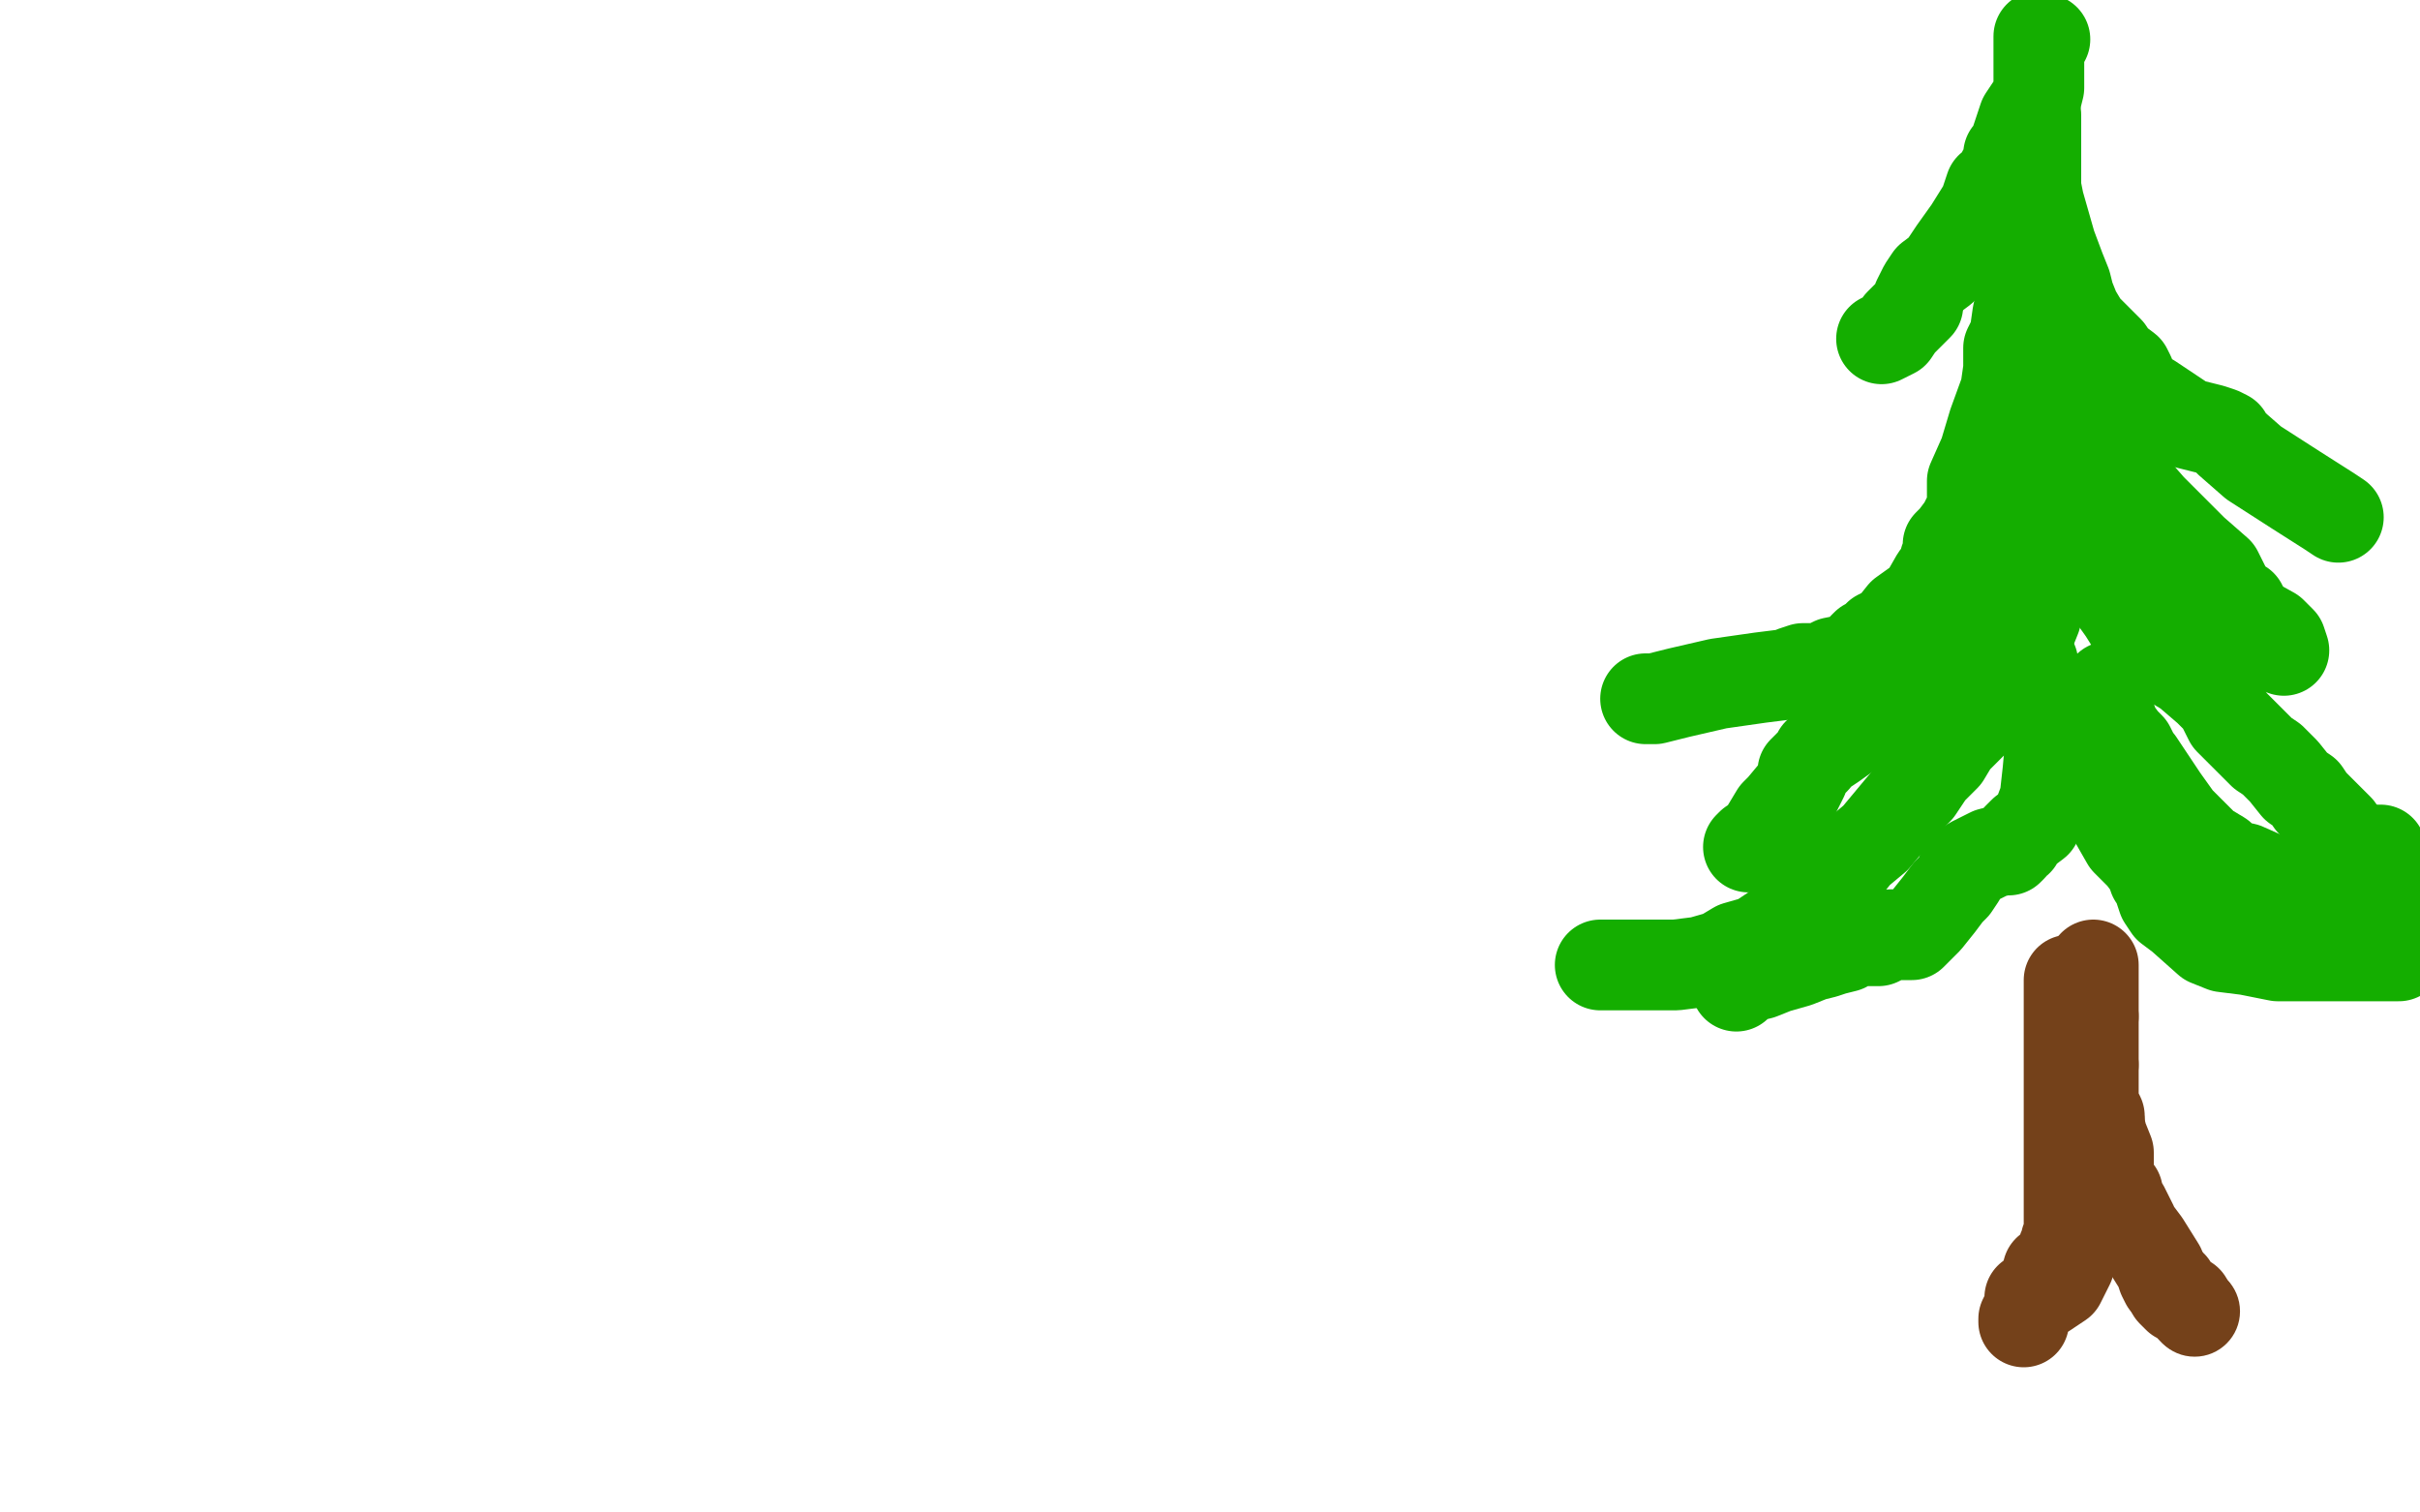
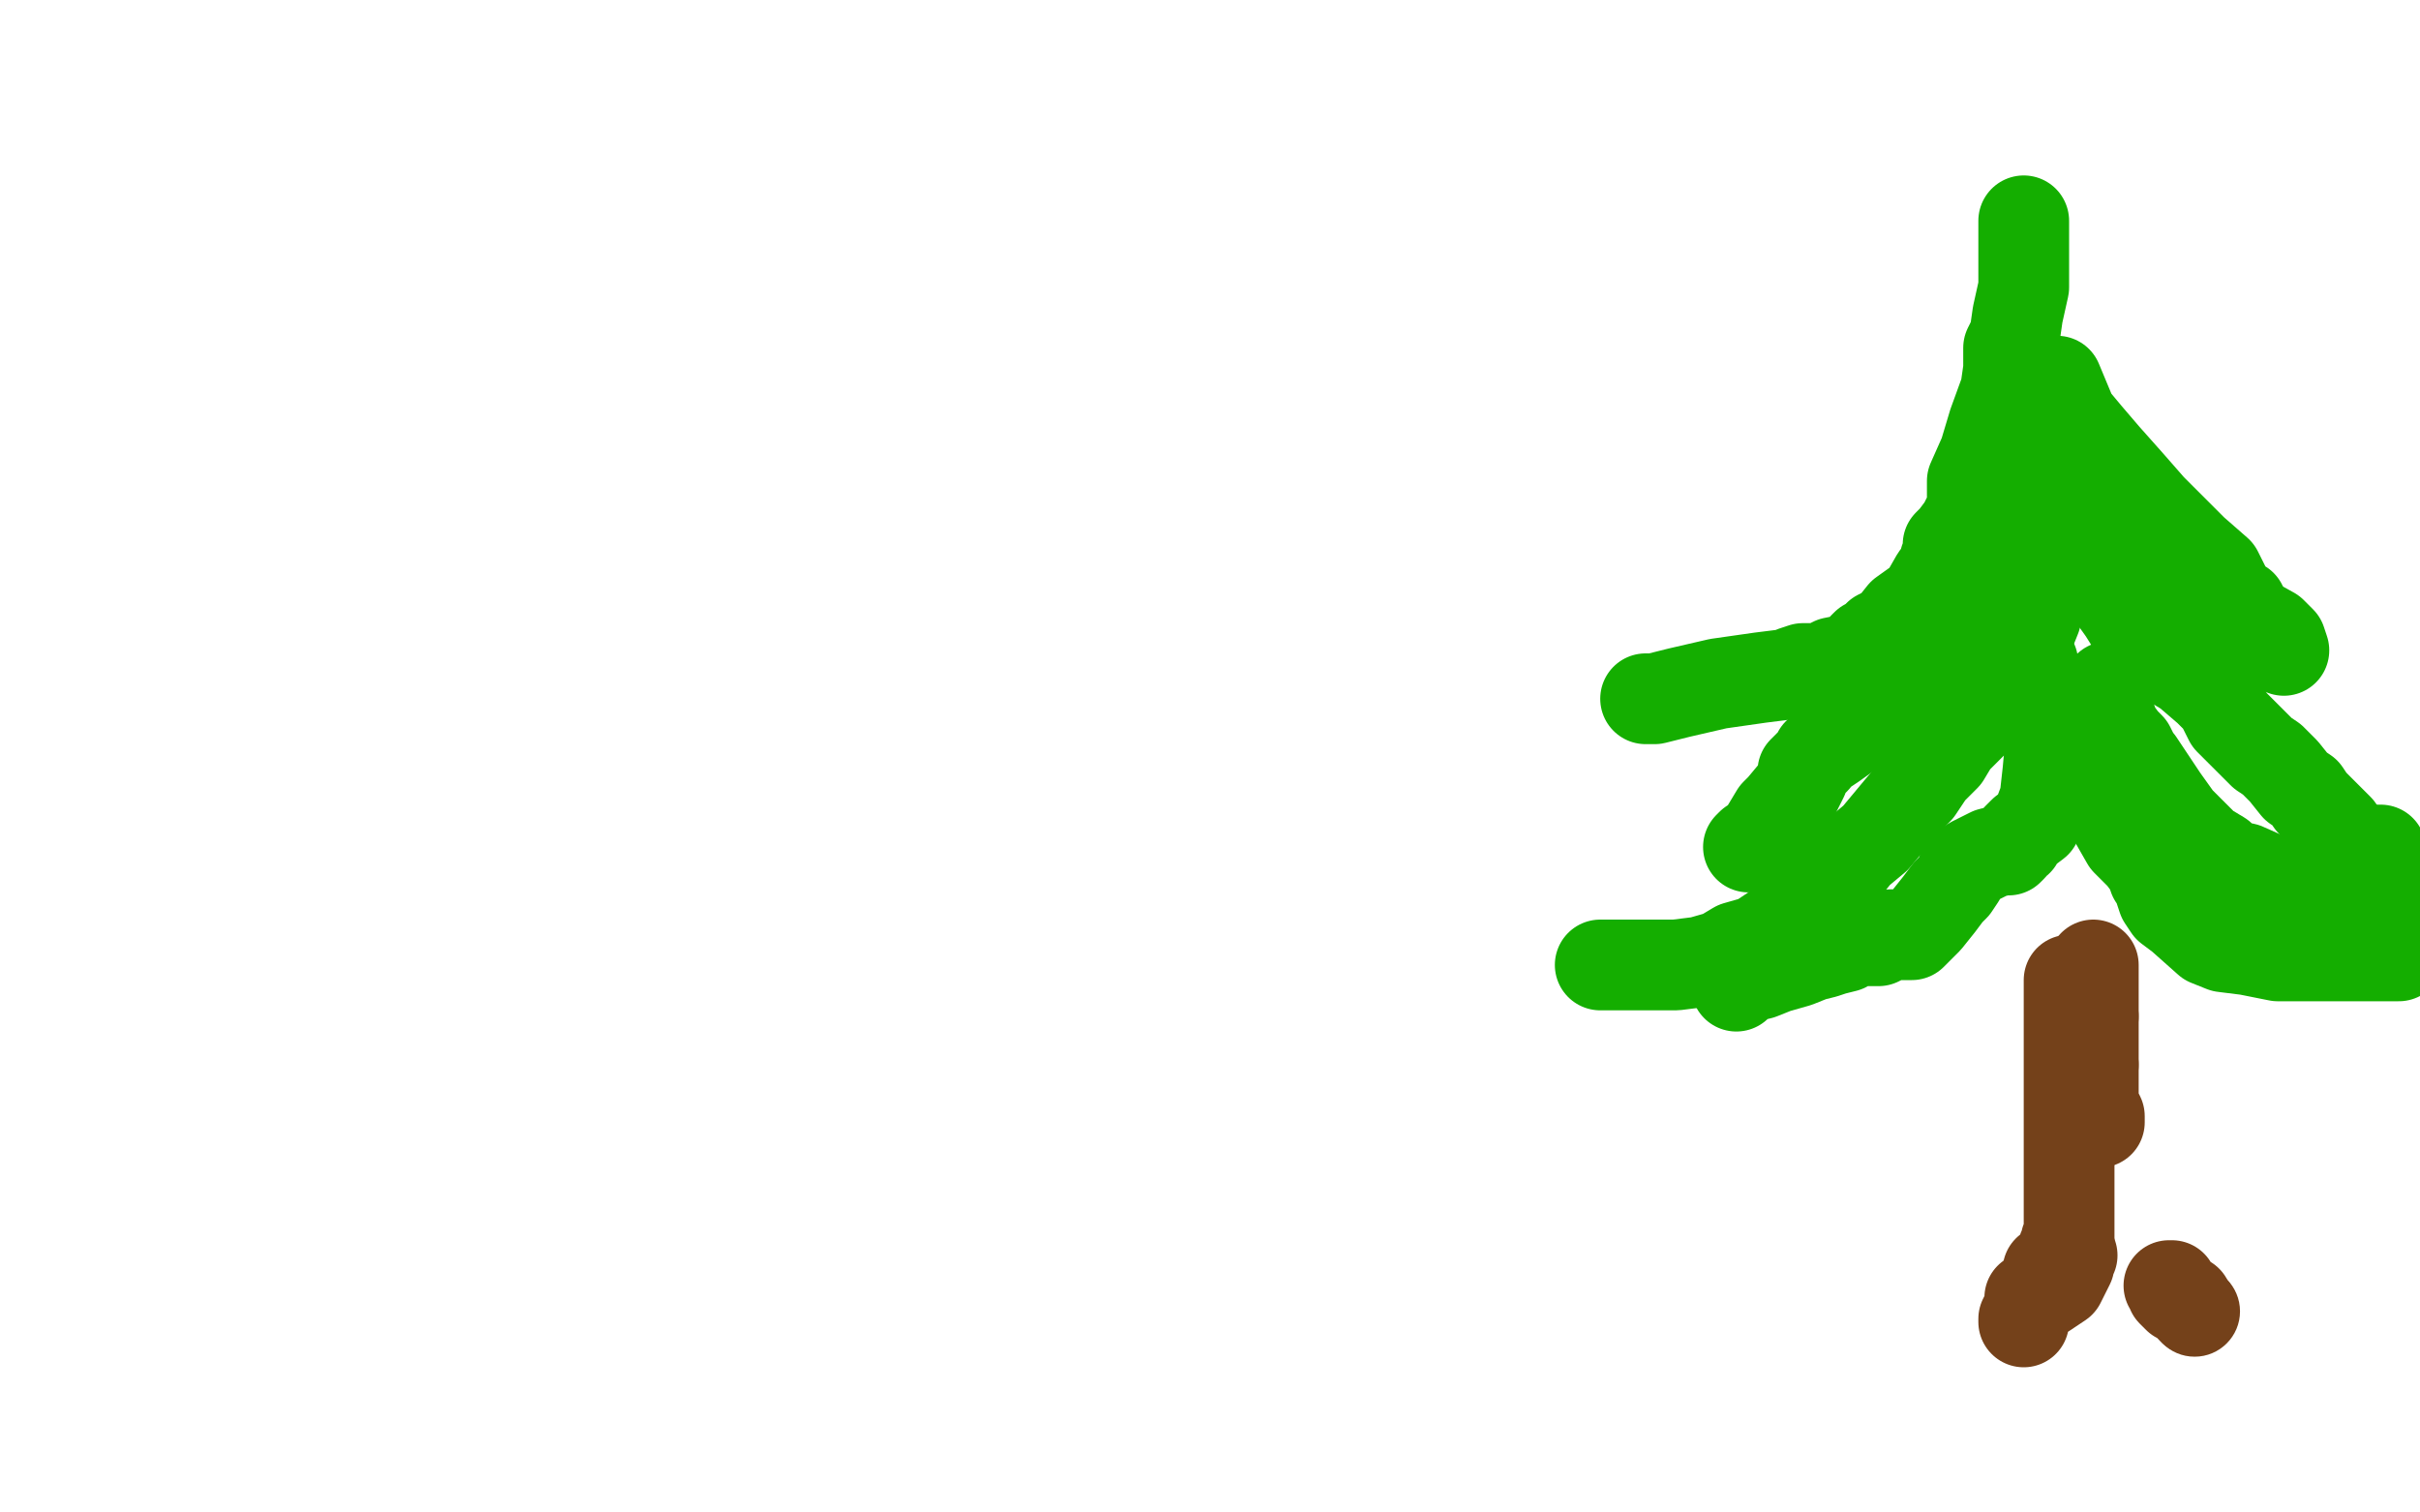
<svg xmlns="http://www.w3.org/2000/svg" width="800" height="500" version="1.1" style="stroke-antialiasing: false">
  <desc>This SVG has been created on https://colorillo.com/</desc>
  <rect x="0" y="0" width="800" height="500" style="fill: rgb(255,255,255); stroke-width:0" />
  <polyline points="684,324 684,326 684,326 684,328 684,328 684,333 684,333 684,338 684,338 684,340 684,340 684,341 684,341 684,342 684,351 684,360 684,366 684,371 684,373 684,374 684,390 684,396 684,401 684,402 684,404 684,405 684,406 684,410 683,410 683,411 683,412 682,413 681,416 680,418 677,420 677,421 677,422 677,423 676,424" style="fill: none; stroke: #74411a; stroke-width: 30; stroke-linejoin: round; stroke-linecap: round; stroke-antialiasing: false; stroke-antialias: 0; opacity: 1.0" />
  <polyline points="692,319 692,320 692,320 692,326 692,326 692,331 692,331 692,333 692,333 692,335 692,335 692,336 692,336" style="fill: none; stroke: #74411a; stroke-width: 30; stroke-linejoin: round; stroke-linecap: round; stroke-antialiasing: false; stroke-antialias: 0; opacity: 1.0" />
  <circle cx="676.5" cy="424.5" r="15" style="fill: #74411a; stroke-antialiasing: false; stroke-antialias: 0; opacity: 1.0" />
  <polyline points="692,336 692,337 692,338 692,341 692,343 692,346 692,349 692,351 692,352" style="fill: none; stroke: #74411a; stroke-width: 30; stroke-linejoin: round; stroke-linecap: round; stroke-antialiasing: false; stroke-antialias: 0; opacity: 1.0" />
-   <polyline points="694,371 694,372 695,376 697,381 697,384 697,387 697,389 697,390 698,391 699,393 700,394 700,395 700,396 702,399 704,403 705,405 705,406 706,407 709,411 714,419 715,422 716,424 717,425" style="fill: none; stroke: #74411a; stroke-width: 30; stroke-linejoin: round; stroke-linecap: round; stroke-antialiasing: false; stroke-antialias: 0; opacity: 1.0" />
  <circle cx="725.5" cy="433.5" r="15" style="fill: #74411a; stroke-antialiasing: false; stroke-antialias: 0; opacity: 1.0" />
  <polyline points="685,415 684,414 684,414 684,416 684,416 684,418 684,418 683,420 683,420 682,422 682,422 681,424 675,428 672,429 671,429 671,430 671,431 671,432 669,436 669,437" style="fill: none; stroke: #74411a; stroke-width: 30; stroke-linejoin: round; stroke-linecap: round; stroke-antialiasing: false; stroke-antialias: 0; opacity: 1.0" />
  <polyline points="717,425 718,425 718,427 720,429 723,430 724,432 725,433" style="fill: none; stroke: #74411a; stroke-width: 30; stroke-linejoin: round; stroke-linecap: round; stroke-antialiasing: false; stroke-antialias: 0; opacity: 1.0" />
  <polyline points="692,352 692,353 692,354 692,359 692,362 692,365 694,369 694,371" style="fill: none; stroke: #74411a; stroke-width: 30; stroke-linejoin: round; stroke-linecap: round; stroke-antialiasing: false; stroke-antialias: 0; opacity: 1.0" />
  <polyline points="669,74 669,73 669,73 669,74 669,74 669,78 669,78 669,83 669,83 669,87 669,87 669,89 669,89 669,91 669,91 669,92 669,95 667,104 666,111 664,115 664,117 664,119 664,120 664,122 663,129 659,140 656,150 652,159 652,161 652,163 652,164 652,167 651,170 649,174 646,178 644,180 644,183 643,185 643,187 640,191 636,198 629,203 625,208 621,210 619,212 617,213 616,214 614,217 611,218 606,219 602,221 596,221 593,222 592,223 590,223 582,224 568,226 555,229 547,231 545,231 544,231" style="fill: none; stroke: #14ae00; stroke-width: 30; stroke-linejoin: round; stroke-linecap: round; stroke-antialiasing: false; stroke-antialias: 0; opacity: 1.0" />
  <polyline points="677,139 677,141 677,141 677,144 677,144 676,147 676,147 674,152 674,152 674,156 674,156 673,159 673,159 672,161 672,161 671,164 670,167 668,171 665,175 662,182 660,185 657,194 654,198 653,202 649,206 643,212 638,217 633,221 628,223 625,226 624,229 621,232 616,237 613,241 606,246 603,248 601,249 600,251 599,252 597,254 596,255 596,257 594,261 589,267 587,269 584,274 582,277 579,279 578,280" style="fill: none; stroke: #14ae00; stroke-width: 30; stroke-linejoin: round; stroke-linecap: round; stroke-antialiasing: false; stroke-antialias: 0; opacity: 1.0" />
  <polyline points="675,196 674,198 674,198 674,200 674,200 673,204 673,204 671,209 671,209 670,213 670,213 669,219 669,219 667,223 667,223 666,225 664,228 655,236 646,245 643,250 638,255 634,261 630,265 625,271 620,277 614,282 610,287 606,290 604,292 601,296 598,299 592,303 587,307 581,311 574,313 569,316 562,318 554,319 550,319 549,319 544,319 536,319 529,319" style="fill: none; stroke: #14ae00; stroke-width: 30; stroke-linejoin: round; stroke-linecap: round; stroke-antialiasing: false; stroke-antialias: 0; opacity: 1.0" />
  <polyline points="678,240 678,241 678,241 678,244 678,244 677,255 677,255 676,264 676,264 673,272 673,272 669,275 669,275 667,277 667,277 667,278 666,278 665,280 664,281 662,281 658,282 654,284 652,285 649,287 648,290 646,293 644,295 641,299 637,304 634,307 632,309 631,309 629,309 625,309 621,311 617,311 613,311 610,313 606,314 603,315 599,316 594,318 587,320 582,322 578,323 575,324 574,326" style="fill: none; stroke: #14ae00; stroke-width: 30; stroke-linejoin: round; stroke-linecap: round; stroke-antialiasing: false; stroke-antialias: 0; opacity: 1.0" />
-   <polyline points="676,13 674,12 674,12 674,16 674,16 674,18 674,18 674,20 674,20 674,23 674,23 674,25 674,25 674,29 674,29 673,33 669,39 667,45 666,48 665,50 664,51 664,52 664,53 664,55 663,56 663,57 662,57 661,60 658,62 656,68 651,76 646,83 642,89 638,92 636,95 635,97 634,99 634,101 632,103 631,104 628,107 626,110 624,111 622,112" style="fill: none; stroke: #14ae00; stroke-width: 30; stroke-linejoin: round; stroke-linecap: round; stroke-antialiasing: false; stroke-antialias: 0; opacity: 1.0" />
-   <polyline points="673,38 673,39 673,39 673,40 673,40 673,44 673,44 673,51 673,51 673,58 673,58 673,62 673,62 674,67 674,67 676,74 678,81 681,89 683,94 684,98 686,103 689,108 692,111 694,113 697,116 699,119 703,122 704,124 705,127 706,129 711,132 717,136 723,140 731,142 734,143 736,144 737,146 745,153 759,162 770,169 773,171" style="fill: none; stroke: #14ae00; stroke-width: 30; stroke-linejoin: round; stroke-linecap: round; stroke-antialiasing: false; stroke-antialias: 0; opacity: 1.0" />
  <polyline points="679,126 680,126 680,126 685,138 685,138 690,144 690,144 696,151 696,151 704,160 704,160 711,168 723,180 725,182 733,189 736,195 738,199 741,200" style="fill: none; stroke: #14ae00; stroke-width: 30; stroke-linejoin: round; stroke-linecap: round; stroke-antialiasing: false; stroke-antialias: 0; opacity: 1.0" />
  <polyline points="693,165 692,165 692,165 692,166 692,166 692,171 692,171 692,176 692,176 692,184 692,184 693,188 693,188 695,190 695,190 697,191 697,192 697,195 702,202 707,210 714,216 718,219 723,222 730,228 733,231 734,232 737,238 744,245 748,249 751,251 755,255 759,260 762,262 764,265 769,270 773,274 773,275 774,276 775,277 780,280 783,281 785,281 787,281" style="fill: none; stroke: #14ae00; stroke-width: 30; stroke-linejoin: round; stroke-linecap: round; stroke-antialiasing: false; stroke-antialias: 0; opacity: 1.0" />
  <polyline points="672,219 672,221 672,221 672,223 672,223 673,228 673,228 674,234 674,234 676,240 676,240 679,245 679,245 682,249 682,249 685,254 690,259 695,265 699,271 703,278 708,283 711,287 712,290 714,292 714,294 715,297 717,300 721,303 730,311 735,313 743,314 753,316 759,316 763,316 767,316 771,316 773,316 777,316 783,316 792,316 793,316" style="fill: none; stroke: #14ae00; stroke-width: 30; stroke-linejoin: round; stroke-linecap: round; stroke-antialiasing: false; stroke-antialias: 0; opacity: 1.0" />
  <polyline points="698,227 697,227 697,227 697,228 697,228 697,229 697,229 697,231 697,231 697,235 697,235 699,241 699,241 702,245 702,245 704,247 705,249 705,251 707,252 711,258 715,264 720,271 729,280 734,283 735,284 737,286 742,287 751,291 772,294 783,295 788,295 789,295" style="fill: none; stroke: #14ae00; stroke-width: 30; stroke-linejoin: round; stroke-linecap: round; stroke-antialiasing: false; stroke-antialias: 0; opacity: 1.0" />
  <polyline points="725,190 725,190 725,190 726,190 726,190 727,191 727,191 729,192 729,192 729,193 729,193 733,197 733,197 737,200 742,204 751,209 754,212 755,215" style="fill: none; stroke: #14ae00; stroke-width: 30; stroke-linejoin: round; stroke-linecap: round; stroke-antialiasing: false; stroke-antialias: 0; opacity: 1.0" />
</svg>